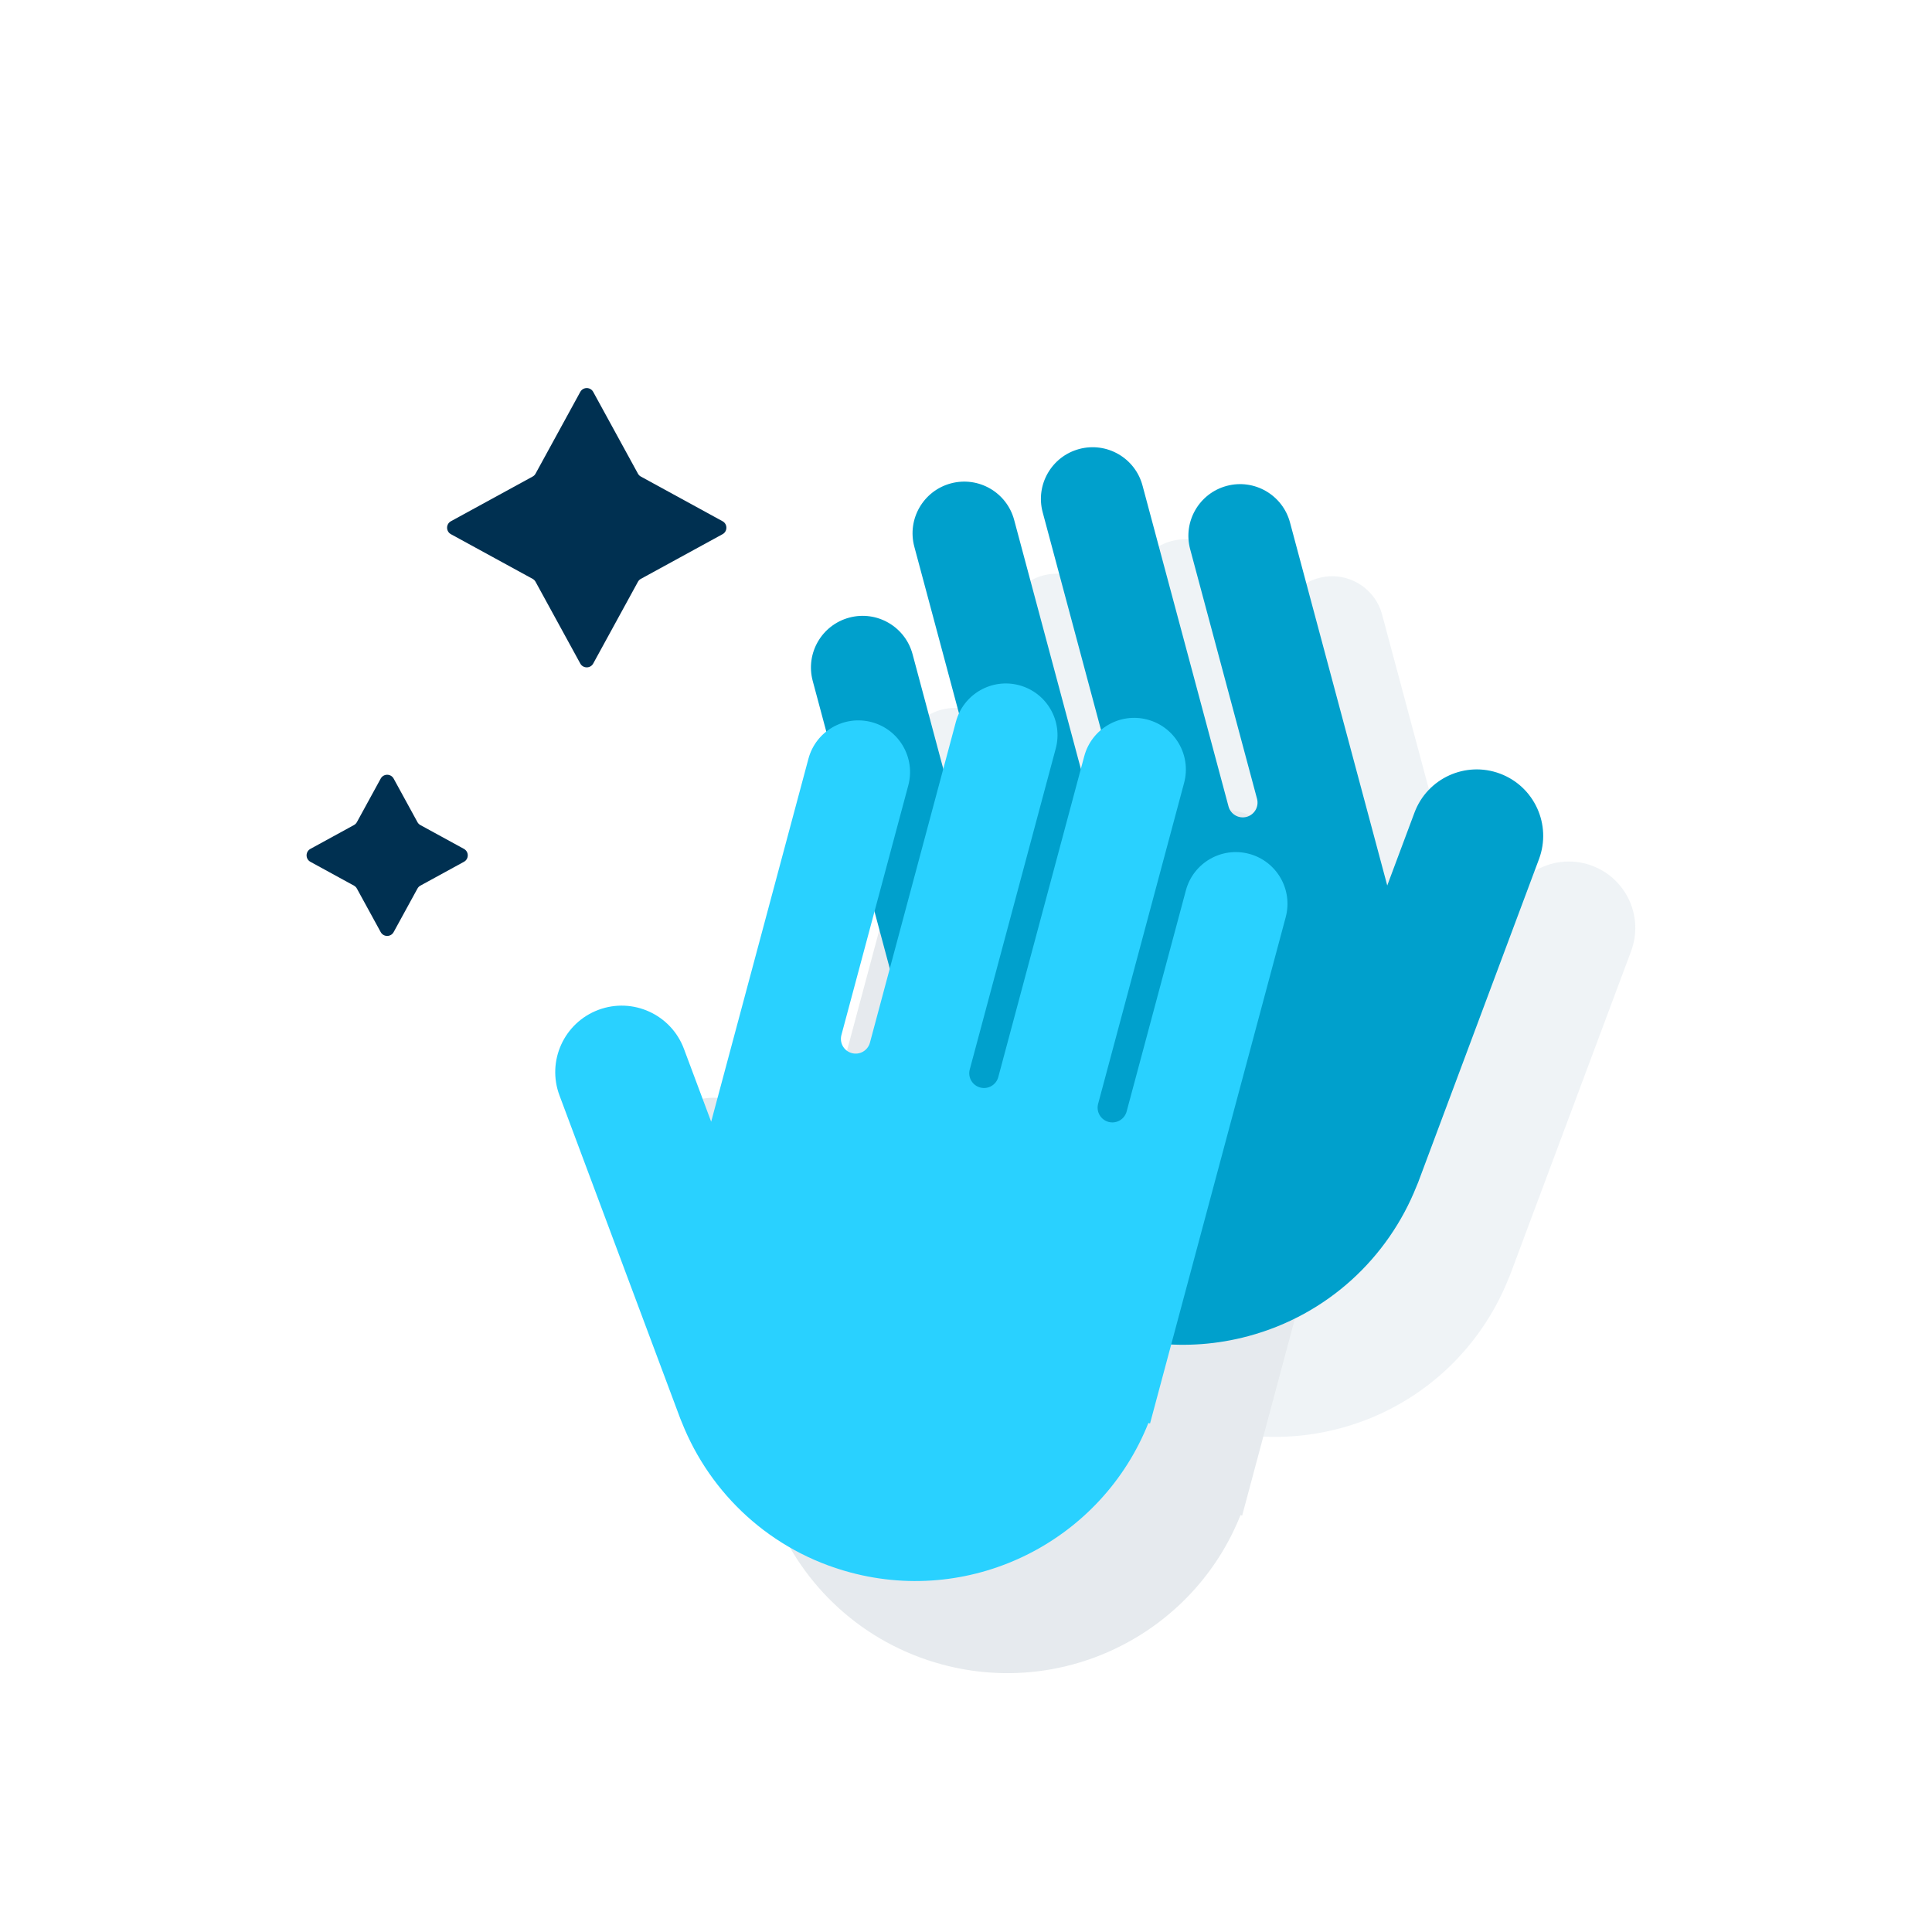
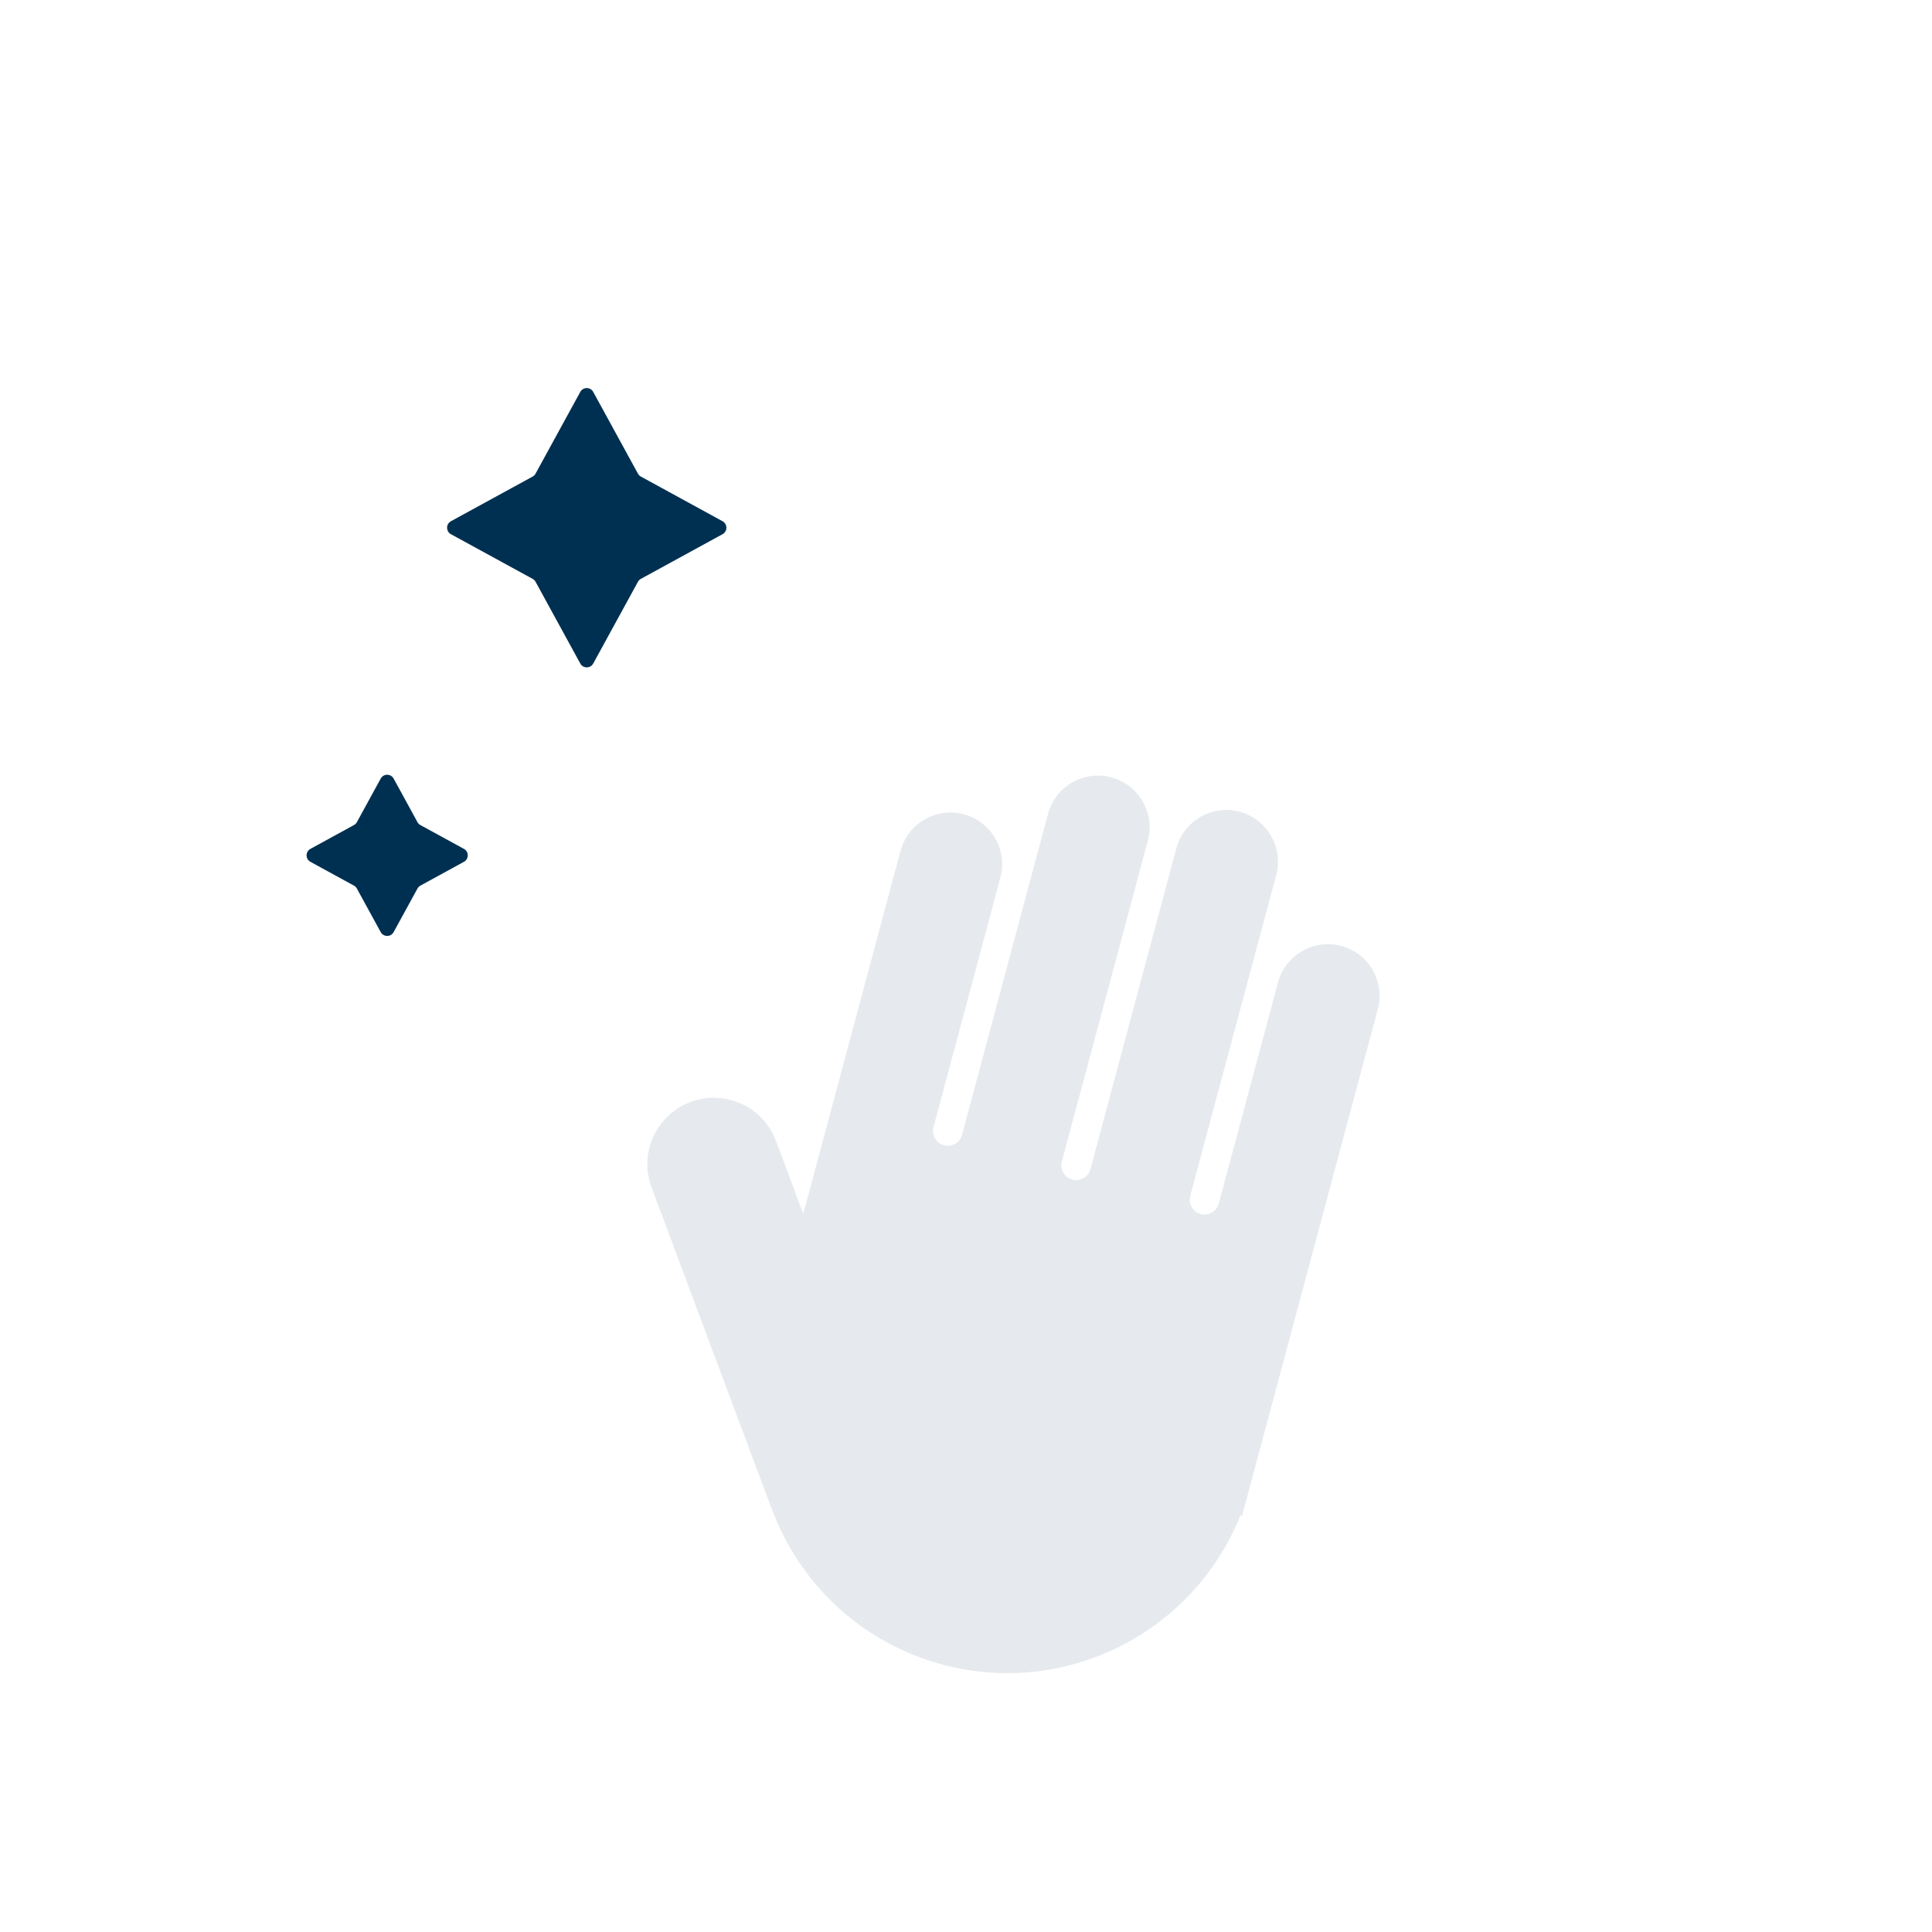
<svg xmlns="http://www.w3.org/2000/svg" width="80" height="80" viewBox="0 0 80 80" fill="none">
  <rect width="80" height="80" rx="40" fill="white" />
  <g opacity="0.2" clip-path="url(#clip0_4235_30871)">
-     <path d="M51.123 23.919C50.818 22.777 49.644 22.1 48.503 22.406C47.361 22.712 46.684 23.885 46.989 25.027L50.55 38.314C50.637 38.64 50.444 38.976 50.117 39.063C49.791 39.15 49.456 38.957 49.369 38.631L45.808 25.343C45.502 24.201 44.329 23.524 43.188 23.83C42.046 24.136 41.368 25.309 41.674 26.451L45.235 39.738C45.322 40.065 45.129 40.4 44.803 40.487C44.476 40.575 44.141 40.381 44.054 40.055L41.601 30.901C41.295 29.76 40.122 29.082 38.98 29.388C37.839 29.694 37.161 30.867 37.467 32.009L43.084 52.974L43.153 52.955C45.074 57.787 50.353 60.521 55.498 59.142C58.796 58.258 61.296 55.884 62.468 52.938C62.493 52.884 62.516 52.828 62.537 52.772L67.54 39.389C68.072 37.965 67.349 36.38 65.926 35.848C64.503 35.316 62.918 36.038 62.386 37.462L61.258 40.48L57.23 25.448C56.924 24.306 55.75 23.628 54.609 23.934C53.467 24.24 52.79 25.414 53.096 26.555L55.865 36.89C55.952 37.216 55.759 37.551 55.433 37.639C55.106 37.726 54.771 37.533 54.684 37.206L51.123 23.919Z" fill="#B1C5D3" />
    <path d="M43.396 33.701C43.702 32.56 44.875 31.882 46.017 32.188C47.158 32.494 47.836 33.667 47.53 34.809L43.969 48.097C43.882 48.423 44.076 48.758 44.402 48.845C44.728 48.933 45.063 48.739 45.151 48.413L48.711 35.125C49.017 33.984 50.19 33.306 51.332 33.612C52.473 33.918 53.151 35.092 52.845 36.233L49.285 49.521C49.197 49.847 49.391 50.182 49.717 50.27C50.043 50.357 50.378 50.163 50.466 49.837L52.918 40.684C53.224 39.542 54.398 38.865 55.539 39.17C56.681 39.476 57.358 40.65 57.052 41.791L51.435 62.756L51.366 62.738C49.445 67.569 44.167 70.303 39.022 68.925C35.724 68.041 33.223 65.666 32.051 62.72C32.026 62.666 32.004 62.611 31.982 62.554L26.98 49.171C26.447 47.748 27.17 46.163 28.593 45.63C30.017 45.099 31.602 45.821 32.134 47.244L33.262 50.262L37.29 35.23C37.596 34.088 38.769 33.411 39.91 33.717C41.052 34.023 41.729 35.196 41.424 36.338L38.654 46.672C38.567 46.999 38.761 47.334 39.087 47.421C39.413 47.509 39.748 47.315 39.836 46.989L43.396 33.701Z" fill="#8097A8" />
  </g>
-   <path d="M47.309 20.105C47.003 18.963 45.83 18.286 44.688 18.592C43.547 18.898 42.869 20.071 43.175 21.212L46.736 34.5C46.823 34.826 46.63 35.162 46.303 35.249C45.977 35.336 45.642 35.143 45.554 34.817L41.994 21.529C41.688 20.387 40.515 19.71 39.373 20.016C38.232 20.322 37.554 21.495 37.86 22.637L41.421 35.924C41.508 36.251 41.314 36.586 40.988 36.673C40.662 36.761 40.327 36.567 40.239 36.241L37.787 27.087C37.481 25.946 36.307 25.268 35.166 25.574C34.024 25.88 33.347 27.053 33.653 28.195L39.27 49.16L39.339 49.141C41.26 53.973 46.538 56.707 51.684 55.328C54.982 54.444 57.482 52.07 58.654 49.124C58.679 49.07 58.702 49.014 58.723 48.958L63.726 35.575C64.258 34.151 63.535 32.566 62.112 32.034C60.689 31.502 59.103 32.224 58.571 33.648L57.443 36.666L53.416 21.634C53.11 20.492 51.936 19.814 50.795 20.12C49.653 20.426 48.976 21.6 49.282 22.741L52.051 33.076C52.138 33.402 51.945 33.737 51.618 33.825C51.292 33.912 50.957 33.719 50.87 33.392L47.309 20.105Z" fill="#00A0CC" />
-   <path d="M39.582 29.887C39.888 28.746 41.061 28.068 42.203 28.374C43.345 28.68 44.022 29.853 43.716 30.995L40.156 44.283C40.068 44.609 40.262 44.944 40.588 45.031C40.914 45.119 41.249 44.925 41.337 44.599L44.897 31.311C45.203 30.17 46.377 29.492 47.518 29.798C48.66 30.104 49.337 31.277 49.031 32.419L45.471 45.707C45.383 46.033 45.577 46.368 45.903 46.456C46.229 46.543 46.565 46.349 46.652 46.023L49.105 36.87C49.41 35.728 50.584 35.05 51.725 35.356C52.867 35.662 53.544 36.836 53.239 37.977L47.621 58.942L47.552 58.924C45.631 63.755 40.353 66.489 35.208 65.111C31.91 64.227 29.409 61.852 28.237 58.906C28.213 58.852 28.19 58.797 28.169 58.74L23.166 45.357C22.634 43.934 23.356 42.349 24.779 41.816C26.203 41.284 27.788 42.007 28.32 43.43L29.448 46.448L33.476 31.416C33.782 30.274 34.955 29.597 36.097 29.903C37.238 30.209 37.916 31.382 37.61 32.524L34.841 42.858C34.753 43.185 34.947 43.52 35.273 43.607C35.599 43.695 35.934 43.501 36.022 43.175L39.582 29.887Z" fill="#29D1FF" />
  <g filter="url(#filter0_d_4235_30871)">
    <path d="M24.028 15.036C24.144 14.824 24.448 14.824 24.564 15.036L26.415 18.419C26.442 18.471 26.485 18.513 26.536 18.541L29.919 20.391C30.131 20.507 30.131 20.812 29.919 20.928L26.536 22.778C26.485 22.806 26.442 22.848 26.415 22.9L24.564 26.283C24.448 26.495 24.144 26.495 24.028 26.283L22.177 22.9C22.149 22.848 22.107 22.806 22.056 22.778L18.672 20.928C18.46 20.812 18.46 20.507 18.672 20.391L22.056 18.541C22.107 18.513 22.149 18.471 22.177 18.419L24.028 15.036Z" fill="#003051" />
  </g>
  <g filter="url(#filter1_d_4235_30871)">
    <path d="M15.764 31.763C15.88 31.551 16.184 31.551 16.3 31.763L17.286 33.566C17.314 33.617 17.356 33.659 17.407 33.687L19.21 34.673C19.422 34.789 19.422 35.093 19.21 35.209L17.407 36.195C17.356 36.223 17.314 36.265 17.286 36.317L16.3 38.119C16.184 38.331 15.88 38.331 15.764 38.119L14.778 36.317C14.75 36.265 14.708 36.223 14.656 36.195L12.854 35.209C12.642 35.093 12.642 34.789 12.854 34.673L14.656 33.687C14.708 33.659 14.75 33.617 14.778 33.566L15.764 31.763Z" fill="#003051" />
  </g>
  <defs>
    <filter id="filter0_d_4235_30871" x="14.938" y="12.493" width="18.716" height="18.716" filterUnits="userSpaceOnUse" color-interpolation-filters="sRGB">
      <feFlood flood-opacity="0" result="BackgroundImageFix" />
      <feColorMatrix in="SourceAlpha" type="matrix" values="0 0 0 0 0 0 0 0 0 0 0 0 0 0 0 0 0 0 127 0" result="hardAlpha" />
      <feOffset dy="1.192" />
      <feGaussianBlur stdDeviation="1.788" />
      <feComposite in2="hardAlpha" operator="out" />
      <feColorMatrix type="matrix" values="0 0 0 0 0 0 0 0 0 0.188 0 0 0 0 0.318 0 0 0 0.2 0" />
      <feBlend mode="normal" in2="BackgroundImageFix" result="effect1_dropShadow_4235_30871" />
      <feBlend mode="normal" in="SourceGraphic" in2="effect1_dropShadow_4235_30871" result="shape" />
    </filter>
    <filter id="filter1_d_4235_30871" x="10.788" y="30.174" width="10.488" height="10.488" filterUnits="userSpaceOnUse" color-interpolation-filters="sRGB">
      <feFlood flood-opacity="0" result="BackgroundImageFix" />
      <feColorMatrix in="SourceAlpha" type="matrix" values="0 0 0 0 0 0 0 0 0 0 0 0 0 0 0 0 0 0 127 0" result="hardAlpha" />
      <feOffset dy="0.477" />
      <feGaussianBlur stdDeviation="0.954" />
      <feComposite in2="hardAlpha" operator="out" />
      <feColorMatrix type="matrix" values="0 0 0 0 0 0 0 0 0 0.188 0 0 0 0 0.318 0 0 0 0.1 0" />
      <feBlend mode="normal" in2="BackgroundImageFix" result="effect1_dropShadow_4235_30871" />
      <feBlend mode="normal" in="SourceGraphic" in2="effect1_dropShadow_4235_30871" result="shape" />
    </filter>
    <clipPath id="clip0_4235_30871">
      <rect width="43.409" height="48.3" fill="white" transform="translate(24.8 21.097)" />
    </clipPath>
  </defs>
</svg>